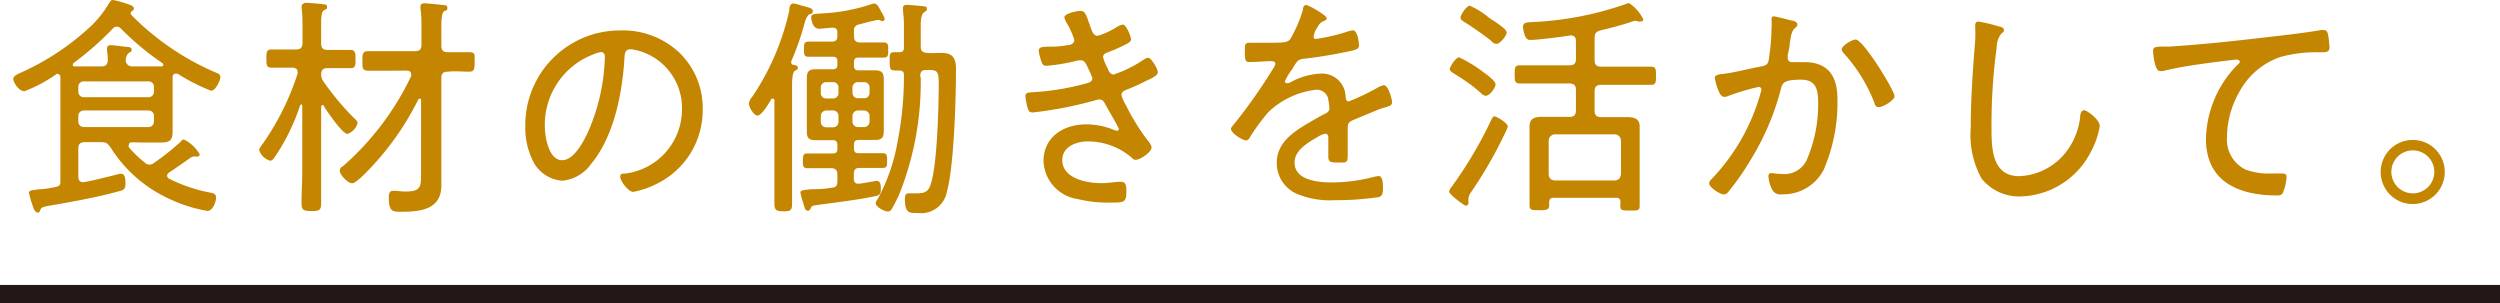
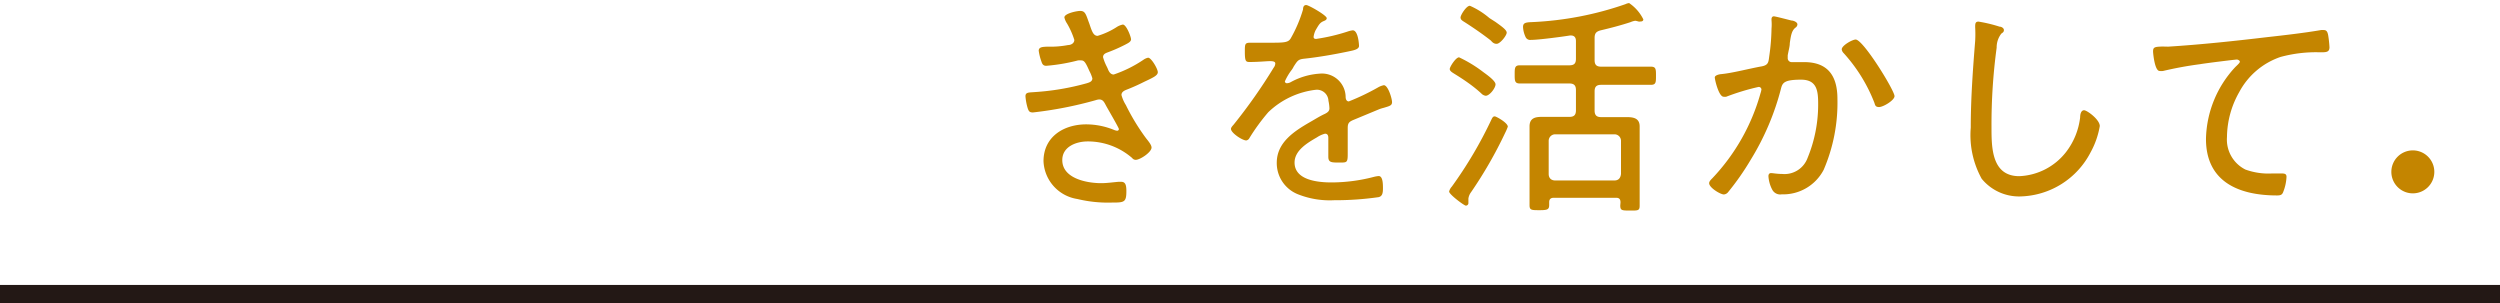
<svg xmlns="http://www.w3.org/2000/svg" viewBox="0 0 203.64 24.71">
  <defs>
    <style>.cls-1{fill:none;stroke:#231815;stroke-miterlimit:10;stroke-width:1.5px;}.cls-2{fill:#c48500;}</style>
  </defs>
  <g id="レイヤー_2" data-name="レイヤー 2">
    <g id="食養生_質_キャッチ">
      <line class="cls-1" x1="203.64" y1="23.96" y2="23.96" />
-       <path class="cls-2" d="M10.77,11.59c-.13,0-.28.05-.28.23a.29.29,0,0,0,0,.17,9,9,0,0,0,1.3,1.25.54.54,0,0,0,.39.17.62.62,0,0,0,.38-.15,19.67,19.67,0,0,0,2.15-1.71c.06-.08.17-.19.27-.19a3,3,0,0,1,1.29,1.22.18.18,0,0,1-.17.17.36.36,0,0,1-.15,0,.72.72,0,0,0-.19,0,.36.36,0,0,0-.21.08c-.59.41-1.18.83-1.79,1.23a.36.36,0,0,0-.15.25.29.29,0,0,0,.19.26,12.75,12.75,0,0,0,3.27,1.11c.24.05.53.07.53.41s-.27,1.09-.69,1.09a11.69,11.69,0,0,1-3.05-.95A11.09,11.09,0,0,1,9,12c-.25-.33-.35-.42-.76-.42H6.92c-.38,0-.54.15-.54.53V14.4c0,.23.1.44.38.44s2.3-.5,2.78-.63a1.4,1.4,0,0,1,.32-.06c.34,0,.36.5.36.76,0,.48-.11.55-.46.65-1.93.53-3.85.87-5.83,1.21-.49.1-.55.12-.66.36s-.1.18-.21.18-.25-.16-.31-.31a10.66,10.66,0,0,1-.39-1.27c0-.21.11-.23.93-.32.28,0,.66-.06,1.16-.16s.47-.22.47-.6v-7c0-.45,0-.91,0-1.35,0-.13-.07-.28-.23-.28s-.09,0-.15.06A12,12,0,0,1,2,7.43c-.5,0-.92-.76-.92-1s.36-.4.61-.51A20.61,20.61,0,0,0,7.54,2,8.92,8.92,0,0,0,8.89.25C9,.13,9,0,9.21,0a8.61,8.61,0,0,1,1.33.38c.16.06.36.13.36.32a.2.2,0,0,1-.13.19.28.28,0,0,0-.13.19c0,.06,0,.08.06.14a21.56,21.56,0,0,0,6.83,4.67c.23.09.42.15.42.4s-.38,1.1-.76,1.1A15.81,15.81,0,0,1,14.46,6l-.17,0c-.16,0-.21.13-.23.26,0,.5,0,1,0,1.48V9.4c0,.44,0,.9,0,1.33,0,.74-.27.88-1,.88l-1.48,0ZM9.52,2.17a.44.44,0,0,0-.34.17A25.17,25.17,0,0,1,6,5.13a.17.17,0,0,0-.07.15c0,.06,0,.13.17.13.42,0,.86,0,1.27,0h.9c.34,0,.49-.15.51-.49a5.12,5.12,0,0,0-.06-.78.62.62,0,0,1,0-.19c0-.21.12-.27.31-.27s.81.08,1.1.12.59,0,.59.24-.12.17-.25.29-.23.36-.23.59.19.49.52.49h.93c.47,0,1,0,1.46,0,.11,0,.15-.07.15-.13a.16.16,0,0,0-.06-.13A22.33,22.33,0,0,1,9.86,2.34.51.51,0,0,0,9.52,2.17Zm2.56,5.75a.44.44,0,0,0,.46-.45V7.09a.43.43,0,0,0-.46-.46H6.84a.43.43,0,0,0-.46.46v.38a.44.44,0,0,0,.46.45ZM6.84,9a.44.44,0,0,0-.46.46v.44a.44.44,0,0,0,.46.45h5.24a.44.44,0,0,0,.46-.45V9.5A.44.44,0,0,0,12.08,9Z" />
-       <path class="cls-2" d="M26.29,8.55c-.09,0-.13.09-.13.17v5.2c0,.88,0,1.77,0,2.65,0,.55-.15.62-.78.62s-.82-.06-.82-.62c0-.88.06-1.77.06-2.65V8.61c0-.1-.06-.1-.07-.1s-.06,0-.1.06a16.78,16.78,0,0,1-2,4.12c-.15.21-.24.4-.45.4a1.32,1.32,0,0,1-.89-.86c0-.15.2-.4.3-.53A21.24,21.24,0,0,0,24.24,6a.41.41,0,0,0,0-.15c0-.24-.19-.32-.4-.34h-.38c-.51,0-1,0-1.38,0s-.38-.27-.38-.74,0-.74.38-.74.91,0,1.38,0h.65c.38,0,.53-.16.53-.54V2.3c0-.55,0-1.16-.07-1.64,0-.05,0-.13,0-.19s.15-.24.32-.24,1.16.07,1.39.11.36,0,.36.23-.12.17-.27.28-.21.4-.21,1V3.53c0,.38.15.54.52.54h.51c.45,0,1,0,1.37,0s.4.24.4.74,0,.74-.4.74-.88,0-1.37,0h-.51c-.35,0-.5.13-.52.49a.92.92,0,0,0,.15.54,21.55,21.55,0,0,0,2.49,3c.12.11.33.29.33.44a1.33,1.33,0,0,1-.82.89c-.42,0-1.62-1.79-1.88-2.17A.23.23,0,0,0,26.29,8.55ZM32,5.76c-.66,0-1.31,0-2,0-.5,0-.48-.24-.48-.8s0-.79.48-.79c.66,0,1.31,0,2,0H33.8c.38,0,.53-.15.53-.53V2.2c0-.49,0-1-.08-1.48,0-.06,0-.13,0-.19,0-.21.15-.26.32-.26S35.7.36,36,.4s.44,0,.44.25-.11.17-.26.26-.23.5-.23,1.22V3.72c0,.38.15.53.53.53.57,0,1.14,0,1.71,0s.47.23.47.79,0,.8-.47.8-1.14-.07-1.71,0c-.38,0-.53.15-.53.53v7.43c0,.45,0,.89,0,1.32,0,2-1.81,2.13-3.33,2.13-.65,0-.95-.05-.95-1.14,0-.24,0-.57.36-.57s.61.06,1,.06c1.31,0,1.27-.42,1.27-1.65V8.19c0-.08,0-.15-.11-.15a.13.13,0,0,0-.12.07,23,23,0,0,1-3.85,5.53c-.27.28-1.2,1.29-1.54,1.29s-1-.7-1-1,.19-.34.3-.43a22.65,22.65,0,0,0,5.51-7.3.33.33,0,0,0,0-.15c0-.29-.27-.29-.36-.3Z" />
-       <path class="cls-2" d="M55.38,4.33a6.28,6.28,0,0,1,1.86,4.6,6.67,6.67,0,0,1-3.66,6,7.1,7.1,0,0,1-2,.7c-.4,0-1.06-.89-1.06-1.23s.3-.23.47-.27A5.27,5.27,0,0,0,55.55,9a4.84,4.84,0,0,0-3.38-4.82,3.81,3.81,0,0,0-.8-.17c-.49,0-.49.42-.51.78-.17,2.81-.85,6.32-2.7,8.55a3.26,3.26,0,0,1-2.37,1.38A2.89,2.89,0,0,1,43.36,13a6,6,0,0,1-.57-2.64,7.71,7.71,0,0,1,7.77-7.88A6.69,6.69,0,0,1,55.38,4.33Zm-7.1.12a6.13,6.13,0,0,0-3.9,5.85c0,.83.31,2.75,1.41,2.75s2-2,2.33-2.83a16.05,16.05,0,0,0,1.15-5.6c0-.21-.1-.38-.31-.38A2.68,2.68,0,0,0,48.28,4.45Z" />
-       <path class="cls-2" d="M65,5.53c0,.11-.1.15-.25.24s-.23.44-.23,1.16v7.28c0,.8,0,1.58,0,2.37,0,.57-.13.63-.7.63s-.74-.08-.74-.63c0-.79,0-1.57,0-2.37v-6c0-.1,0-.17-.14-.17s-.09,0-.13.07c-.17.29-.76,1.3-1.1,1.3S61,8.68,61,8.43a1.15,1.15,0,0,1,.29-.57,20.29,20.29,0,0,0,3-7c0-.26.07-.57.32-.57s.63.16.78.19c.43.12.82.17.82.42s-.18.21-.29.27-.27.3-.36.64A22.68,22.68,0,0,1,64.45,5a.87.87,0,0,0,0,.1c0,.11.09.17.21.19S65,5.34,65,5.53Zm4.56-2.59c0,.36.15.52.51.52h.23c.57,0,1.12,0,1.69,0,.38,0,.36.25.36.63s0,.6-.36.6c-.57,0-1.12,0-1.69,0h-.36c-.27,0-.38.11-.38.38v.28c0,.27.11.38.38.38h.42l.91,0c.53,0,.72.17.72.72,0,.27,0,.56,0,.84V9.86c0,.26,0,.53,0,.8,0,.53-.15.74-.7.74l-.93,0h-.42c-.27,0-.38.11-.38.4v.3c0,.27.11.38.38.38h.34c.53,0,1.08,0,1.63,0,.36,0,.35.23.35.61s0,.59-.35.59c-.55,0-1.1,0-1.63,0H70c-.32,0-.45.15-.45.46v.42c0,.19.07.4.32.4l.11,0c.19,0,1.35-.23,1.43-.23.32,0,.34.38.34.63s0,.53-.38.6c-1.29.29-3.4.55-4.75.73-.53.07-.49.09-.61.32a.2.2,0,0,1-.22.15c-.19,0-.25-.21-.36-.63a5.24,5.24,0,0,1-.23-.83c0-.21.24-.23,1-.29.38,0,.91,0,1.59-.13.32,0,.42-.21.42-.51v-.54c0-.36-.15-.53-.51-.53h-.31c-.55,0-1.1,0-1.65,0-.34,0-.34-.25-.34-.59s0-.61.34-.61c.55,0,1.1,0,1.65,0h.44c.27,0,.38-.11.38-.38v-.3c0-.29-.11-.4-.38-.4h-.48l-.91,0c-.51,0-.72-.15-.72-.69,0-.28,0-.57,0-.85V7.2c0-.28,0-.57,0-.86,0-.53.21-.7.72-.7l.91,0h.48c.27,0,.38-.11.38-.38V5c0-.27-.11-.38-.38-.38h-.28c-.57,0-1.13,0-1.7,0-.38,0-.36-.24-.36-.62s0-.61.36-.61c.57,0,1.13,0,1.7,0h.2c.33,0,.46-.14.46-.46V2.66c0-.23-.08-.4-.34-.4h-.08c-.26,0-.81.08-1.08.08-.55,0-.63-.82-.63-.93,0-.29.31-.27.71-.31A14.86,14.86,0,0,0,71.1.3a.29.29,0,0,1,.17,0c.19,0,.4.43.49.62a2.45,2.45,0,0,1,.31.63.2.2,0,0,1-.18.17.73.73,0,0,1-.26-.09.59.59,0,0,0-.17,0c-.1,0-1.28.3-1.48.36a.47.47,0,0,0-.42.53ZM68.3,7.14a.43.43,0,0,0-.45-.45h-.53a.43.43,0,0,0-.46.45v.42a.43.43,0,0,0,.46.46h.53a.43.43,0,0,0,.45-.46ZM67.32,9a.45.45,0,0,0-.46.48v.44a.44.44,0,0,0,.46.45h.53a.44.44,0,0,0,.45-.45V9.48A.44.44,0,0,0,67.85,9Zm3.05-1a.43.43,0,0,0,.46-.46V7.14a.43.43,0,0,0-.46-.45H69.9a.43.43,0,0,0-.46.45v.42A.43.43,0,0,0,69.9,8Zm-.93,1.9a.44.44,0,0,0,.46.45h.47a.44.44,0,0,0,.46-.45V9.48A.45.45,0,0,0,70.37,9H69.9a.45.45,0,0,0-.46.48ZM75,6.36a24.59,24.59,0,0,1-1.69,9.31A10.34,10.34,0,0,1,72.65,17a.37.37,0,0,1-.32.23c-.3,0-1-.38-1-.68,0-.12.16-.33.21-.42a15.32,15.32,0,0,0,1.58-4.62,27.52,27.52,0,0,0,.51-5.3V6.12c0-.25-.09-.36-.36-.38a2.61,2.61,0,0,1-.4,0c-.36,0-.4-.16-.4-.75s0-.74.4-.74h.4c.25,0,.36-.11.36-.36V2.34A10.34,10.34,0,0,0,73.55.85V.68c0-.21.11-.28.3-.28s1.1.07,1.37.11.28.06.28.23-.11.17-.24.27S75,1.37,75,2V3.78c0,.38.15.49.51.53s.8,0,1.2,0c.93,0,1.16.48,1.16,1.31,0,2.4-.15,7.85-.74,10a2.13,2.13,0,0,1-2.36,1.73c-.64,0-1.06.07-1.06-1.11,0-.22,0-.49.32-.49l.4,0c.67,0,1.1,0,1.33-.59.51-1.33.63-5,.68-6.54,0-.41.06-2,0-2.37a.69.69,0,0,0-.13-.38c-.13-.19-.57-.17-.89-.17s-.46.15-.46.47Z" />
      <path class="cls-2" d="M88.73,1.92c.21.61.32,1,.68,1A6.09,6.09,0,0,0,91,2.18,1.49,1.49,0,0,1,91.46,2c.29,0,.67,1,.67,1.2s-.23.31-.48.44a12.66,12.66,0,0,1-1.46.64c-.15.06-.34.14-.34.38a3.91,3.91,0,0,0,.3.76,2.31,2.31,0,0,1,.12.27c.09.19.21.38.45.38a10.09,10.09,0,0,0,2.42-1.2,1,1,0,0,1,.38-.17c.26,0,.79.91.79,1.18s-.38.44-1.1.78a16,16,0,0,1-1.48.66c-.19.08-.38.19-.38.42a3,3,0,0,0,.36.82,17.38,17.38,0,0,0,1.65,2.71c.14.18.44.52.44.75,0,.38-.93,1-1.29,1a.36.36,0,0,1-.29-.15,5.5,5.5,0,0,0-3.62-1.35c-.93,0-2.07.42-2.07,1.52,0,1.5,2,1.88,3.17,1.88.47,0,.93-.07,1.4-.11l.23,0c.36,0,.42.3.42.76,0,.91-.17.93-1.18.93a10.57,10.57,0,0,1-2.81-.29A3.25,3.25,0,0,1,85,13.13c0-2,1.66-3,3.48-3a6,6,0,0,1,2.28.46,1,1,0,0,0,.23.06.14.14,0,0,0,.15-.14c0-.09-.82-1.5-1-1.82s-.26-.59-.61-.59a1.15,1.15,0,0,0-.28.06,31.65,31.65,0,0,1-5.11,1c-.29,0-.34-.11-.42-.32a4.5,4.5,0,0,1-.19-1c0-.34.29-.3.76-.34a20.55,20.55,0,0,0,4.24-.72c.19-.06.45-.13.45-.4a2.93,2.93,0,0,0-.24-.59c-.31-.7-.42-.87-.67-.87a1.86,1.86,0,0,0-.26,0,14.93,14.93,0,0,1-2.59.44c-.23,0-.32-.13-.38-.32a4.34,4.34,0,0,1-.23-.91c0-.33.4-.31.69-.33A7.72,7.72,0,0,0,87,3.67c.23,0,.51-.14.51-.42a6.45,6.45,0,0,0-.59-1.33,1.47,1.47,0,0,1-.22-.5c0-.32,1-.53,1.29-.53C88.42.89,88.46,1.2,88.73,1.92Z" />
      <path class="cls-2" d="M108.07,1.48c0,.13-.13.19-.23.23-.32.13-.4.28-.68.76A1.73,1.73,0,0,0,107,3c0,.14.09.17.21.17a15.35,15.35,0,0,0,2.53-.59,2.12,2.12,0,0,1,.45-.11c.44,0,.51,1.14.51,1.27,0,.31-.55.38-.91.46-1.2.25-2.41.46-3.63.59-.41.06-.47.15-.78.63a1.6,1.6,0,0,1-.17.28,4.61,4.61,0,0,0-.55.93.16.16,0,0,0,.17.15.71.71,0,0,0,.31-.09A5.61,5.61,0,0,1,107.48,6a1.93,1.93,0,0,1,2.13,1.88c0,.18.06.38.26.38a18.79,18.79,0,0,0,2.38-1.14,1.58,1.58,0,0,1,.47-.18c.35,0,.67,1.1.67,1.38s-.21.32-.67.46a3.31,3.31,0,0,0-.36.11l-2.12.88c-.35.15-.46.26-.46.66,0,.7,0,1.42,0,2.13s-.08.68-.7.68-.88,0-.88-.47,0-1,0-1.54c0-.19-.06-.34-.27-.34a2.15,2.15,0,0,0-.66.3c-.76.44-1.82,1.06-1.82,2.05,0,1.45,1.93,1.62,3,1.62a13.7,13.7,0,0,0,3.49-.46,2.46,2.46,0,0,1,.36-.06c.33,0,.35.59.35,1s-.06.65-.36.72a25.13,25.13,0,0,1-3.63.25,7,7,0,0,1-2.87-.46A2.73,2.73,0,0,1,104,13.26c0-1.65,1.4-2.56,2.7-3.31.39-.22.81-.49,1.23-.68.19-.1.36-.21.36-.44a3.29,3.29,0,0,0-.08-.62.94.94,0,0,0-1-.9,6.7,6.7,0,0,0-3.9,1.83,16.3,16.3,0,0,0-1.54,2.11.34.34,0,0,1-.26.19c-.31,0-1.24-.61-1.24-.94,0-.11.12-.24.21-.34a43.68,43.68,0,0,0,3.27-4.65.58.58,0,0,0,.13-.34c0-.14-.15-.19-.43-.19s-.93.07-1.66.07c-.32,0-.39-.07-.39-.85,0-.59,0-.72.43-.72s.93,0,1.48,0c1.28,0,1.62,0,1.83-.36a11,11,0,0,0,1-2.35c0-.21.07-.36.26-.36S108.07,1.25,108.07,1.48Z" />
      <path class="cls-2" d="M122.82,10.32a4,4,0,0,1-.21.49,34.65,34.65,0,0,1-2.78,4.84,1.14,1.14,0,0,0-.22.52c0,.09,0,.22,0,.34a.21.21,0,0,1-.21.24c-.13,0-1.36-.91-1.36-1.15a.93.93,0,0,1,.22-.4,34,34,0,0,0,3.23-5.47c.1-.21.16-.25.27-.25S122.82,10,122.82,10.32Zm-2-4.45c.23.17,1,.7,1,1s-.48.93-.8.93a.58.58,0,0,1-.36-.19C120,7,119.23,6.48,118.45,6c-.14-.09-.36-.21-.36-.38s.49-.95.76-.95A10.67,10.67,0,0,1,120.82,5.87Zm1-4.08c.47.34.91.64.91.87s-.53.91-.82.91-.4-.21-.51-.3c-.67-.52-1.37-1-2.07-1.45-.21-.13-.36-.21-.36-.4s.47-.95.76-.95a6.37,6.37,0,0,1,1.59,1ZM132,16.49c0-.27-.11-.38-.36-.38h-5.07c-.25,0-.38.11-.38.36v.23c0,.38-.17.42-.8.42s-.8,0-.8-.4,0-.84,0-1.26V11.38c0-.36,0-.72,0-1.08,0-.69.48-.78,1-.78l1.25,0h1c.38,0,.53-.16.53-.54V7.33c0-.38-.17-.53-.53-.53h-2.11c-.64,0-1.29,0-1.93,0-.42,0-.42-.23-.42-.74s0-.74.42-.74l1.93,0h2.11c.38,0,.53-.15.53-.53V3.34c0-.26-.11-.45-.41-.45h-.08c-.67.11-2.57.36-3.17.36a.41.41,0,0,1-.44-.23,2.16,2.16,0,0,1-.21-.82c0-.34.21-.38.74-.4a26.66,26.66,0,0,0,7.6-1.46.93.93,0,0,1,.3-.09,3.41,3.41,0,0,1,1.16,1.33c0,.11-.09.17-.21.17a.59.59,0,0,1-.2,0,1.29,1.29,0,0,0-.25-.06,1.64,1.64,0,0,0-.4.12c-.8.26-1.6.47-2.41.66-.38.1-.5.25-.5.63v1.8c0,.38.16.53.53.53h2.11c.65,0,1.3,0,1.94,0,.42,0,.42.21.42.74s0,.74-.42.74c-.64,0-1.29,0-1.94,0h-2.11c-.37,0-.53.15-.53.53V9c0,.38.16.54.53.54h.84l1.25,0c.55,0,1.05.09,1.05.76,0,.36,0,.74,0,1.1v4.1c0,.42,0,.84,0,1.26s-.17.39-.8.39-.78,0-.78-.41Zm-.49-1.79c.32,0,.49-.19.53-.53v-2.7a.53.53,0,0,0-.53-.53h-4.83a.53.53,0,0,0-.53.53v2.7c0,.34.21.53.53.53Z" />
      <path class="cls-2" d="M145.92,1.67c.15,0,.49.12.49.32a.34.34,0,0,1-.17.27c-.3.25-.36.63-.45,1.25,0,.29-.1.59-.17,1,0,.06,0,.15,0,.21a.32.32,0,0,0,.34.34c.13,0,.62,0,1,0,1.95,0,2.71,1.14,2.71,3a13.79,13.79,0,0,1-1.12,5.77,3.72,3.72,0,0,1-3.42,2,.73.73,0,0,1-.78-.4,2.68,2.68,0,0,1-.3-1.08c0-.14.06-.25.21-.25s.49.07.91.07a2,2,0,0,0,2.07-1.31,11.39,11.39,0,0,0,.86-4.37c0-1.06-.08-2-1.39-2s-1.5.23-1.62.66a21,21,0,0,1-2.47,5.84,21.2,21.2,0,0,1-1.88,2.69.49.49,0,0,1-.32.16c-.28,0-1.2-.55-1.2-.92,0-.15.16-.3.27-.41a16.5,16.5,0,0,0,3.91-6.9,1.87,1.87,0,0,0,.08-.32.22.22,0,0,0-.23-.21,18.7,18.7,0,0,0-2.64.8.8.8,0,0,1-.21,0c-.4,0-.72-1.4-.72-1.57s.32-.25.49-.27c.93-.08,2.34-.46,3.31-.63.61-.11.57-.38.65-.93a16.84,16.84,0,0,0,.17-2.14,4,4,0,0,0,0-.69V1.56c0-.12.06-.23.19-.23S145.67,1.61,145.92,1.67Zm8.4,6.16c0,.34-.92.89-1.26.89s-.32-.21-.4-.4a13,13,0,0,0-2.49-4,.51.51,0,0,1-.15-.3c0-.31.86-.8,1.14-.8C151.79,3.25,154.32,7.37,154.32,7.83Z" />
      <path class="cls-2" d="M162.87,2.17c.15,0,.36.11.36.28s-.11.21-.21.29a1.82,1.82,0,0,0-.38,1.14,46.66,46.66,0,0,0-.42,6.47c0,1.64,0,4,2.26,4a5.09,5.09,0,0,0,3.8-1.95,5.7,5.7,0,0,0,1.16-2.84c0-.26.08-.58.32-.58s1.28.76,1.28,1.29a6.75,6.75,0,0,1-.75,2.14A6.62,6.62,0,0,1,164.6,16a3.93,3.93,0,0,1-3.18-1.44,7.34,7.34,0,0,1-.89-4.16c0-2.36.17-4.71.36-7.07a10.48,10.48,0,0,0,0-1.12c0-.26,0-.45.27-.45A11.49,11.49,0,0,1,162.87,2.17Z" />
      <path class="cls-2" d="M176.61,3.8c2.71-.17,5.41-.46,8.11-.78,1.35-.15,3-.34,4.33-.57a1,1,0,0,1,.26,0c.23,0,.29.21.33.4a9,9,0,0,1,.11,1c0,.41-.28.41-.76.41a11,11,0,0,0-3.23.38A6,6,0,0,0,182.4,7.5a7.54,7.54,0,0,0-1,3.67,2.73,2.73,0,0,0,1.5,2.64,5.51,5.51,0,0,0,2.17.32l.74,0c.23,0,.44,0,.44.27a3.78,3.78,0,0,1-.27,1.24c-.09.24-.23.28-.51.28-3.06,0-5.78-1.08-5.78-4.6a8.83,8.83,0,0,1,2.4-5.87c.3-.28.36-.36.36-.43s-.13-.17-.25-.17-2.56.3-3,.38a29.65,29.65,0,0,0-3,.55,1,1,0,0,1-.29,0c-.4,0-.53-1.46-.53-1.59,0-.36.15-.38.78-.4Z" />
-       <path class="cls-2" d="M199.14,14a2.61,2.61,0,1,1-2.6-2.6A2.6,2.6,0,0,1,199.14,14Zm-4.35,0a1.75,1.75,0,1,0,1.75-1.75A1.75,1.75,0,0,0,194.79,14Z" />
+       <path class="cls-2" d="M199.14,14A2.6,2.6,0,0,1,199.14,14Zm-4.35,0a1.75,1.75,0,1,0,1.75-1.75A1.75,1.75,0,0,0,194.79,14Z" />
    </g>
  </g>
</svg>